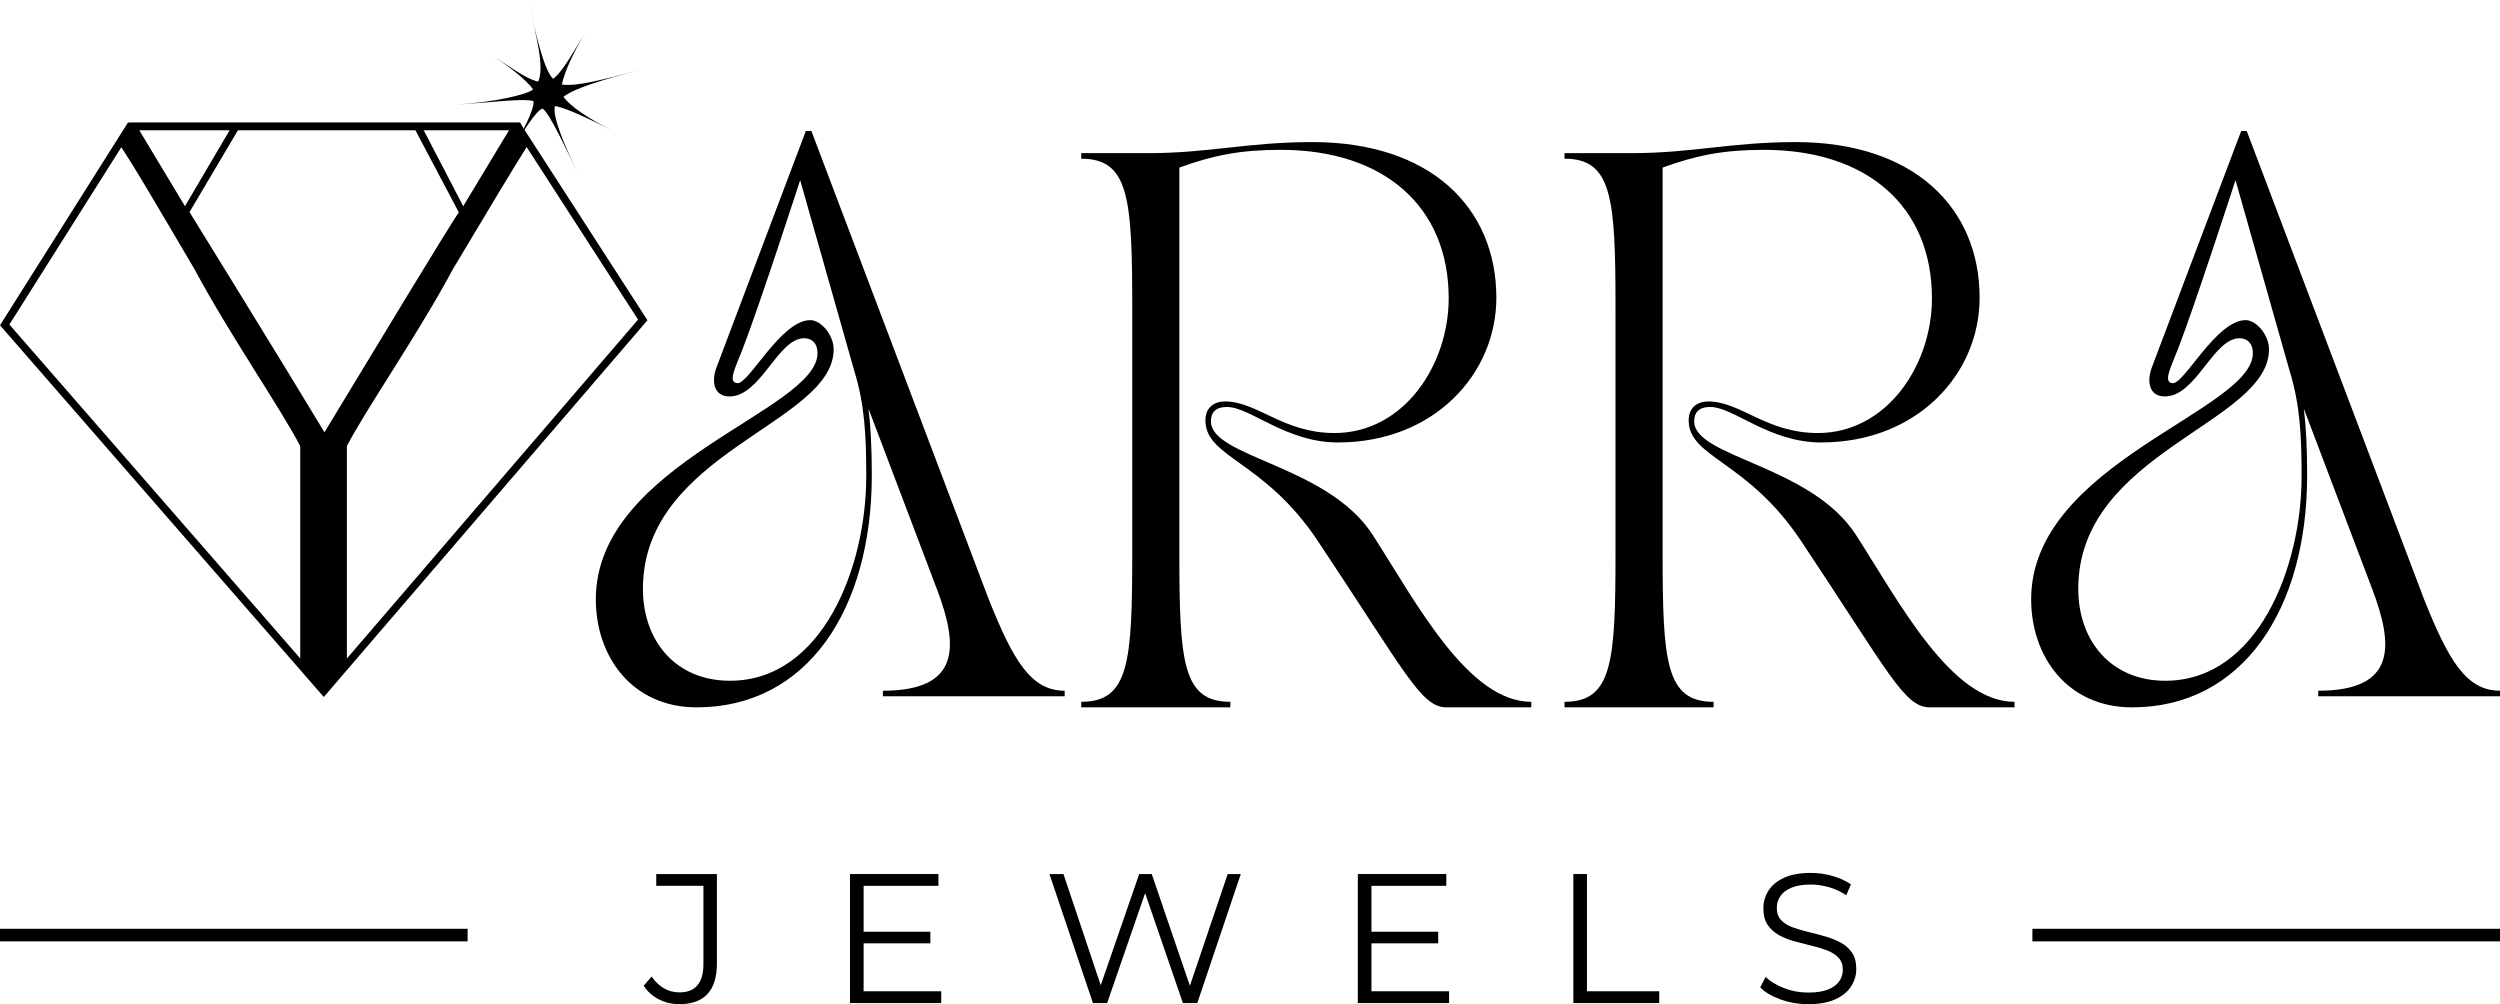
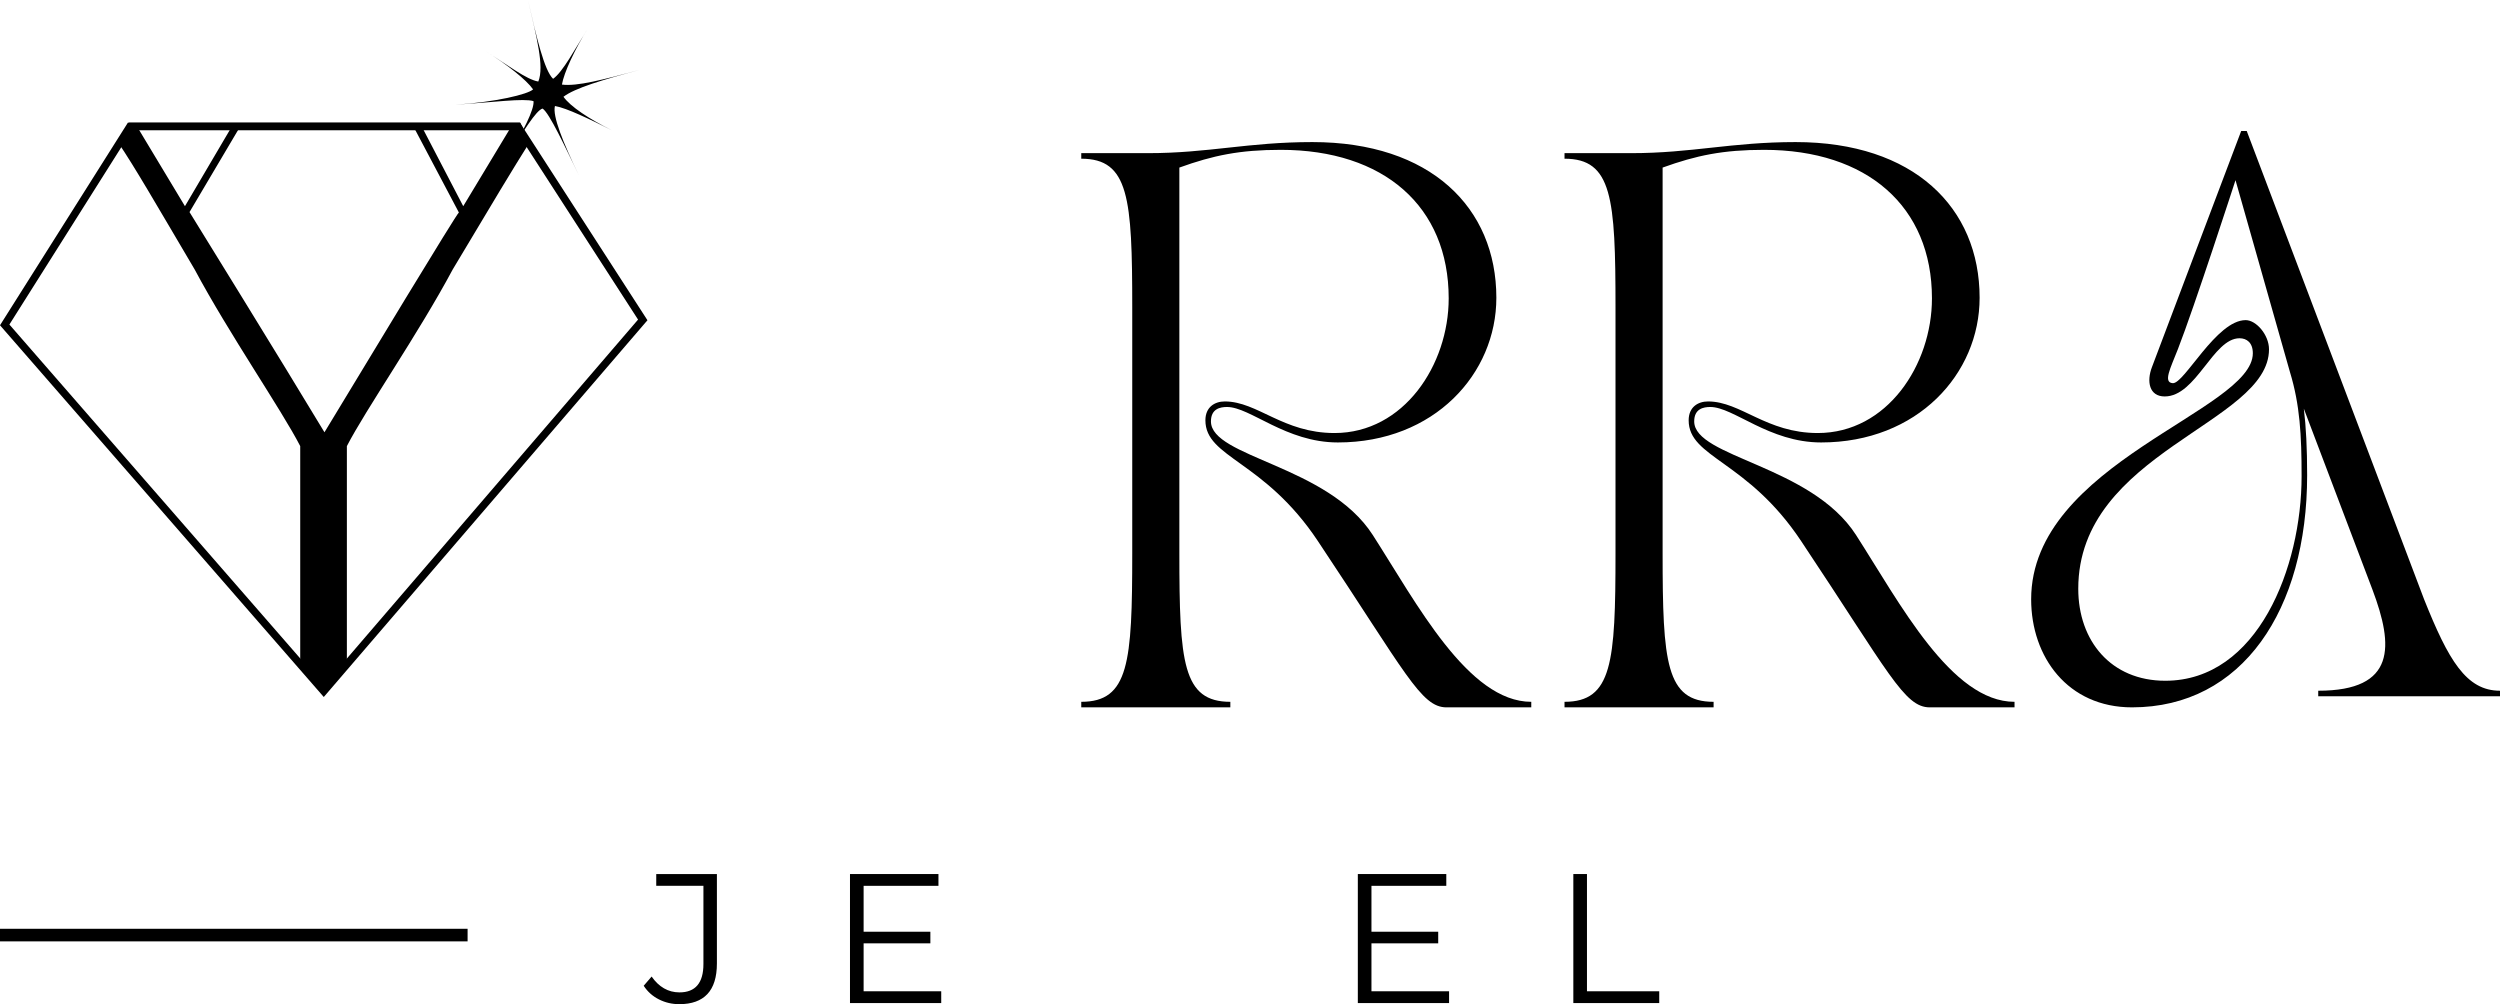
<svg xmlns="http://www.w3.org/2000/svg" viewBox="0 0 992.43 398.63" data-name="Layer 2" id="Layer_2">
  <defs>
    <style>
      .cls-1 {
        stroke: #000;
        stroke-miterlimit: 10;
        stroke-width: 5px;
      }
    </style>
  </defs>
  <g data-name="Layer 1" id="Layer_1-2">
    <g data-name="Yarra jewels final" id="Yarra_jewels_final">
      <g id="Black">
        <g id="Final">
          <g id="Shape">
            <path d="m204.75,51.7l48.54,75.17-124.77,145.23L3.73,128.83,52.41,51.7h152.34m1.63-3H50.76L0,129.12l128.53,147.57,128.49-149.56-50.64-78.42h0Z" />
            <path d="m206.54,48.7H51.16s-4.59,7.38-4.3,7.81c6.79,10.06,14.53,23.54,30.41,50.45,13.67,25.58,34.42,55.58,41.91,70.13v86.33l9.32,11.24,9.2-11.24v-86.33c7.5-14.56,28.35-44.55,42.02-70.13,16.15-27.06,23.95-40.03,30.33-50.15.34-.55-3.52-8.1-3.52-8.1Zm-151.57,2.48h36.5l-18.05,30.67-18.45-30.67Zm73.83,120.42c-15.97-26.57-53.57-87.41-53.57-87.41l19.53-33h69.87l17.53,33.17c-.76.21-37.73,61.42-53.36,87.24Zm55.09-89.75l-15.97-30.67h34.46l-18.49,30.67Z" />
          </g>
          <g>
-             <path d="m324.52,140.22c0-4.18-2.42-5.94-5.28-5.94-10.56,0-17.16,23.1-29.7,23.1-6.16,0-7.26-5.94-5.06-11.66,13.42-35.42,21.56-57.2,35.42-93.72h2.2l70.4,185.9c9.68,24.2,16.72,36.3,30.14,36.3v2.2h-72.16v-2.2c31.02,0,29.92-17.82,21.56-40.04l-27.28-71.94c.88,7.04,1.32,15.84,1.32,26.4,0,53.46-25.74,92.18-69.52,92.18-25.52,0-40.04-20.02-40.04-42.9,0-54.12,88-74.8,88-97.68Zm-34.76,130.02c36.74,0,54.12-45.1,54.12-81.18,0-16.28-.66-28.38-4.62-41.36l-21.62-76.18s-16.41,50.61-22.88,67.12c-3,7.66-5.92,13.16-2.04,13.47,4.57.36,17.3-25.03,28.96-25.03,4.18,0,9.26,5.86,9.26,11.58,0,29.48-75.72,40.72-75.72,95.06,0,20.68,12.98,36.52,34.54,36.52Z" />
            <path d="m429.23,278.6c18.92,0,20.24-15.62,20.24-58.96v-97.68c0-43.34-1.32-58.96-20.24-58.96v-2.2h26.4c24.2,0,39.82-4.4,65.34-4.4,46.86,0,73.04,25.96,73.04,61.82,0,30.14-24.64,57.42-62.92,57.42-20.68,0-34.76-14.08-44-14.08-2.64,0-6.38.66-6.38,5.72,0,14.3,46.42,17.38,64.24,45.1,17.38,27.06,37.84,66.22,62.92,66.22v2.2h-33.66c-10.12,0-16.28-13.86-51.04-66-21.34-32.12-44.66-33-44.66-47.96,0-5.28,3.74-7.48,7.7-7.48,12.98,0,23.1,12.54,43.56,12.54,27.5,0,45.32-27.06,45.32-53.46,0-36.52-25.74-58.96-66.66-58.96-16.28,0-26.84,2.2-40.26,7.04v153.12c0,43.34,1.32,58.96,20.24,58.96v2.2h-59.18v-2.2Z" />
            <path d="m621.07,278.6c18.92,0,20.24-15.62,20.24-58.96v-97.68c0-43.34-1.32-58.96-20.24-58.96v-2.2h26.4c24.2,0,39.82-4.4,65.34-4.4,46.86,0,73.04,25.96,73.04,61.82,0,30.14-24.64,57.42-62.92,57.42-20.68,0-34.76-14.08-44-14.08-2.64,0-6.38.66-6.38,5.72,0,14.3,46.42,17.38,64.24,45.1,17.38,27.06,37.84,66.22,62.92,66.22v2.2h-33.66c-10.12,0-16.28-13.86-51.04-66-21.34-32.12-44.66-33-44.66-47.96,0-5.28,3.74-7.48,7.7-7.48,12.98,0,23.1,12.54,43.56,12.54,27.5,0,45.32-27.06,45.32-53.46,0-36.52-25.74-58.96-66.66-58.96-16.28,0-26.84,2.2-40.26,7.04v153.12c0,43.34,1.32,58.96,20.24,58.96v2.2h-59.18v-2.2Z" />
            <path d="m894.31,140.22c0-4.18-2.42-5.94-5.28-5.94-10.56,0-17.16,23.1-29.7,23.1-6.16,0-7.26-5.94-5.06-11.66,13.42-35.42,21.56-57.2,35.42-93.72h2.2l70.4,185.9c9.68,24.2,16.72,36.3,30.14,36.3v2.2h-72.16v-2.2c31.02,0,29.92-17.82,21.56-40.04l-27.28-71.94c.88,7.04,1.32,15.84,1.32,26.4,0,53.46-25.74,92.18-69.52,92.18-25.52,0-40.04-20.02-40.04-42.9,0-54.12,88-74.8,88-97.68Zm-34.76,130.02c36.74,0,54.12-45.1,54.12-81.18,0-16.28-.66-28.38-4.62-41.36l-21.62-76.18s-16.41,50.61-22.88,67.12c-3,7.66-5.92,13.16-2.04,13.47,4.57.36,17.3-25.03,28.96-25.03,4.18,0,9.26,5.86,9.26,11.58,0,29.48-75.72,40.72-75.72,95.06,0,20.68,12.98,36.52,34.54,36.52Z" />
          </g>
          <path d="m223.68,38.42c4.45-3.42,15.46-6.73,30.18-10.66-14.74,3.94-24.74,6.58-30.79,5.82.78-4.7,5.09-14.02,10.48-22.61-5.39,8.6-10.1,17.57-13.99,20.32-3.49-3.32-6.56-16.43-9.97-31.29,3.41,14.86,6.56,26.37,4.1,32.37-4.7-.78-12.29-6.66-20.89-12.05,8.6,5.39,16.07,11.27,18.82,15.16-2,1.94-14.78,5.06-30.86,6.08,15.21-.96,27.14-2.63,31.03-1.41.36,3.31-4.26,12.33-9.65,20.92,5.39-8.6,10.7-17.31,13.23-17.98,2.7,1.67,9.03,15.39,14.63,26.91-6.66-13.71-10.71-23.97-9.71-27.91,4.7.78,13.89,5.28,22.6,9.63-9.08-4.54-16.46-9.41-19.21-13.3Z" />
        </g>
        <g>
          <g id="Text">
            <path d="m269.66,398.63c-2.88,0-5.57-.63-8.09-1.9-2.51-1.27-4.53-3.07-6.04-5.41l3.15-3.66c1.41,2.05,3.05,3.61,4.9,4.68,1.85,1.07,3.9,1.61,6.15,1.61,6.34,0,9.51-3.76,9.51-11.27v-31.03h-18.73v-4.68h24.08v35.49c0,5.41-1.26,9.47-3.77,12.15-2.51,2.68-6.23,4.02-11.16,4.02Z" />
            <path d="m337.42,398.19v-51.22h35.12v4.68h-29.71v41.86h30.81v4.68h-36.22Zm4.83-23.71v-4.61h27.08v4.61h-27.08Z" />
-             <path d="m433.87,398.19l-17.27-51.22h5.56l16.17,48.22h-2.78l16.68-48.22h4.98l16.46,48.22h-2.63l16.32-48.22h5.2l-17.27,51.22h-5.71l-15.73-45.74h1.46l-15.81,45.74h-5.64Z" />
            <path d="m539.02,398.19v-51.22h35.12v4.68h-29.71v41.86h30.81v4.68h-36.22Zm4.83-23.71v-4.61h27.08v4.61h-27.08Z" />
            <path d="m624.57,398.19v-51.22h5.41v46.54h28.69v4.68h-34.1Z" />
-             <path d="m717.8,398.63c-3.81,0-7.45-.62-10.94-1.87-3.49-1.24-6.18-2.84-8.09-4.79l2.12-4.17c1.8,1.76,4.23,3.23,7.28,4.43,3.05,1.2,6.26,1.79,9.62,1.79s5.84-.4,7.87-1.21c2.02-.81,3.51-1.89,4.46-3.26.95-1.37,1.43-2.88,1.43-4.54,0-2-.57-3.61-1.72-4.83-1.15-1.22-2.65-2.18-4.5-2.89-1.85-.71-3.9-1.33-6.15-1.87-2.24-.54-4.49-1.11-6.73-1.72-2.24-.61-4.31-1.43-6.18-2.45-1.88-1.03-3.39-2.38-4.54-4.06-1.15-1.68-1.72-3.89-1.72-6.62,0-2.54.67-4.87,2.01-6.99,1.34-2.12,3.4-3.83,6.18-5.12,2.78-1.29,6.34-1.94,10.68-1.94,2.88,0,5.73.4,8.56,1.21,2.83.81,5.27,1.92,7.32,3.33l-1.83,4.32c-2.2-1.46-4.52-2.54-6.99-3.22-2.46-.68-4.84-1.02-7.13-1.02-3.07,0-5.61.41-7.61,1.24-2,.83-3.48,1.94-4.43,3.33-.95,1.39-1.43,2.96-1.43,4.72,0,2,.57,3.61,1.72,4.83,1.15,1.22,2.66,2.17,4.54,2.85,1.88.68,3.94,1.29,6.18,1.83,2.24.54,4.47,1.12,6.7,1.76,2.22.63,4.27,1.45,6.15,2.45,1.88,1,3.39,2.33,4.54,3.99,1.15,1.66,1.72,3.83,1.72,6.51,0,2.49-.68,4.79-2.05,6.92-1.37,2.12-3.45,3.83-6.26,5.12-2.81,1.29-6.4,1.94-10.79,1.94Z" />
          </g>
-           <line y2="371.2" x2="992.43" y1="371.2" x1="806.81" class="cls-1" />
          <line y2="371.2" x2="185.62" y1="371.2" class="cls-1" />
        </g>
      </g>
    </g>
  </g>
</svg>